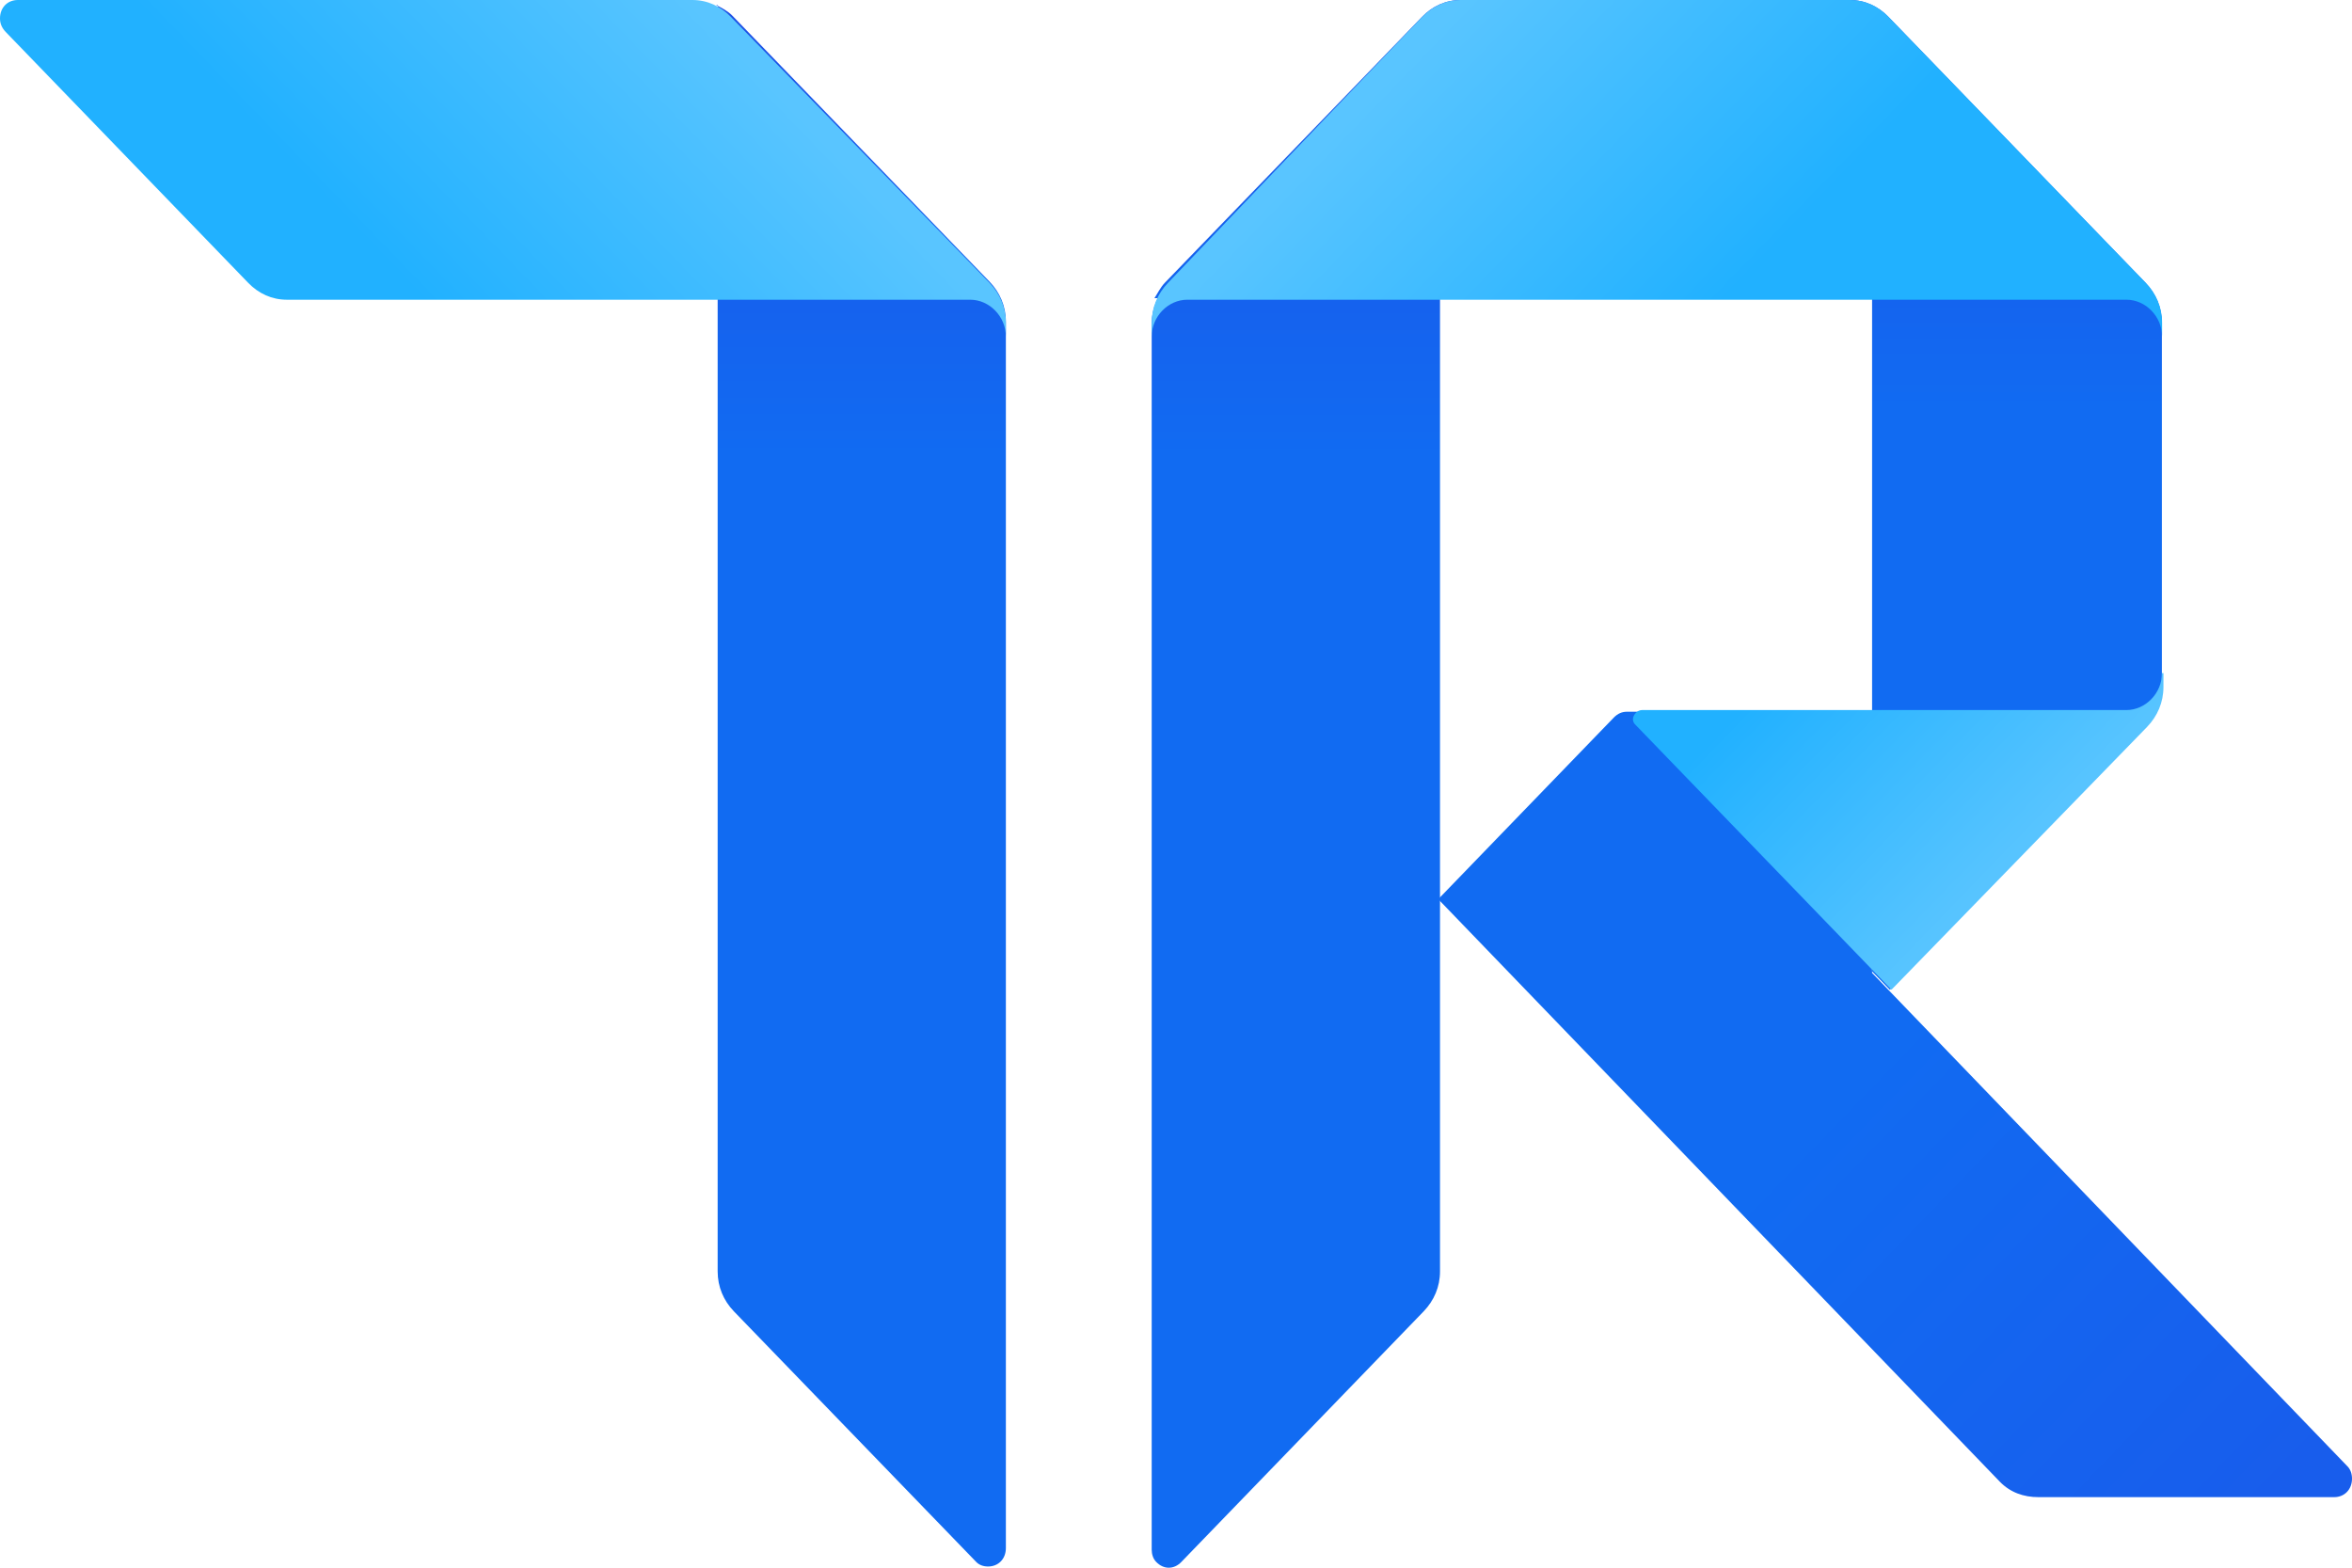
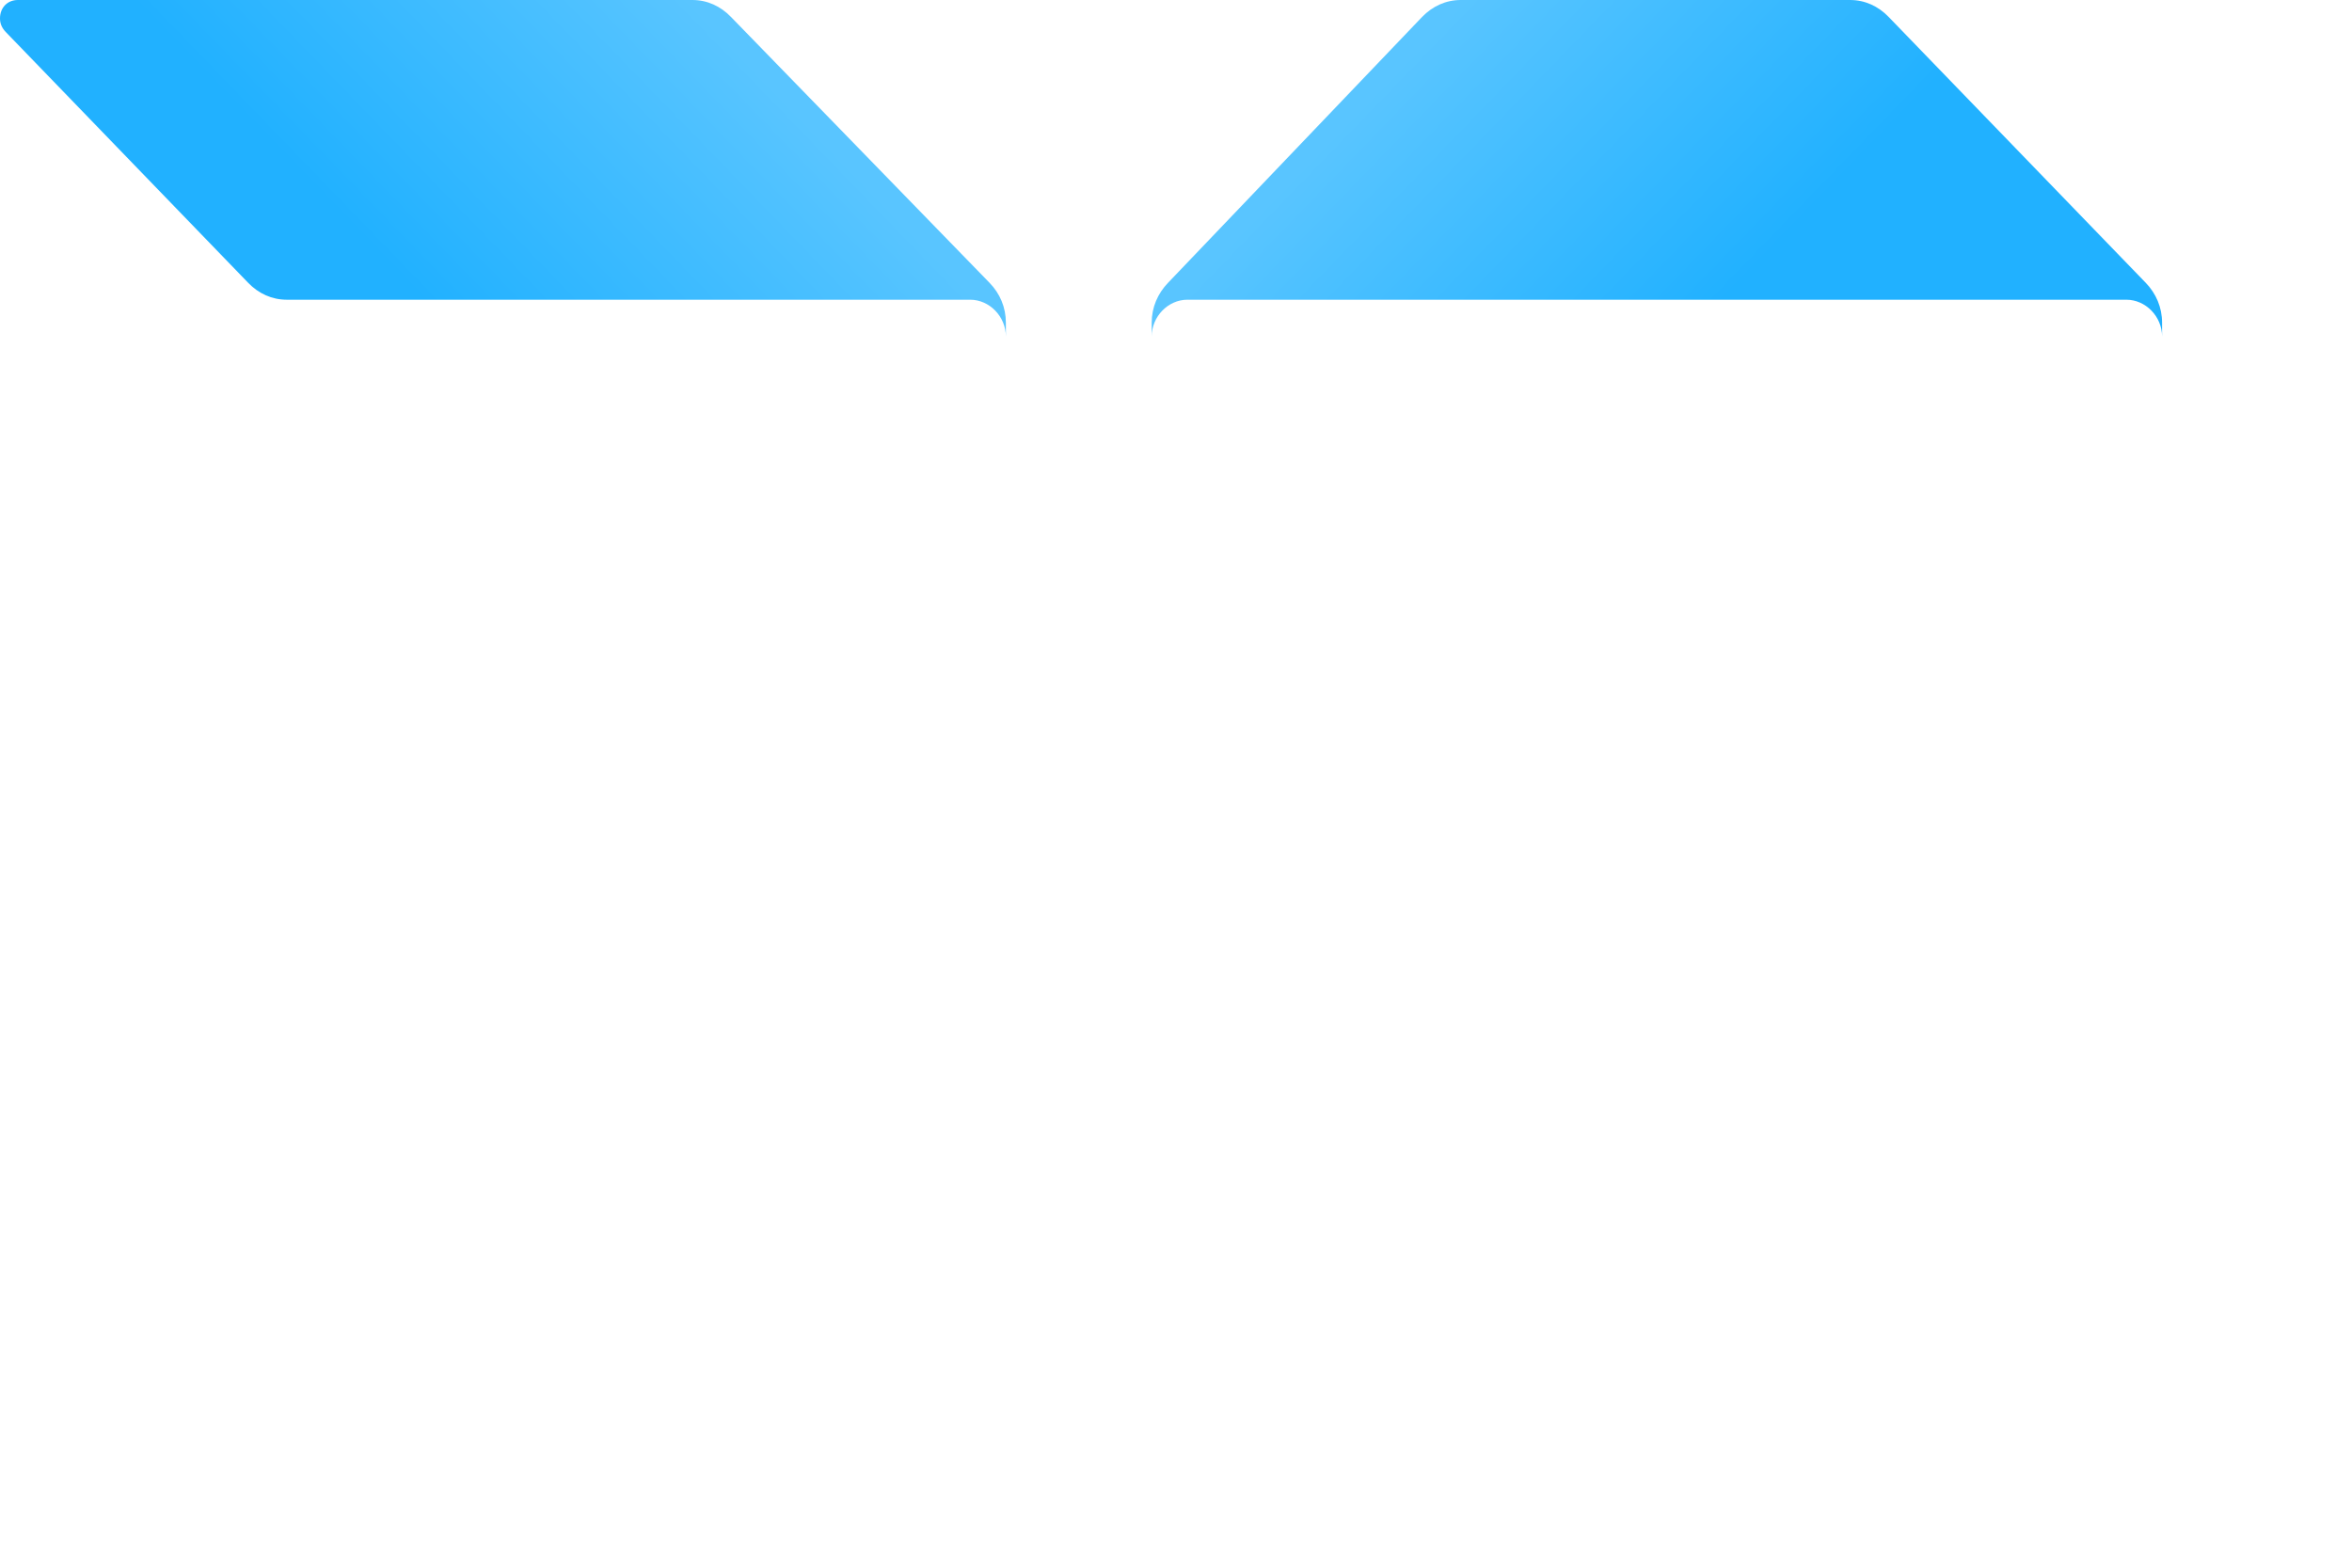
<svg xmlns="http://www.w3.org/2000/svg" width="24" height="16" viewBox="0 0 24 16" fill="none">
-   <path d="M7.307 0.051C7.368 0.082 7.429 0.114 7.474 0.161L10.097 2.874C10.203 2.984 10.264 3.125 10.264 3.282V15.8C10.264 15.91 10.188 15.988 10.082 15.988C10.036 15.988 9.991 15.973 9.961 15.941L7.489 13.384C7.383 13.274 7.323 13.133 7.323 12.976V0.051H7.307Z" fill="url(#paint0_linear_1410_609)" />
-   <path d="M14.527 0.176C14.572 0.129 14.633 0.082 14.694 0.051V12.976C14.694 13.133 14.633 13.274 14.527 13.384L12.055 15.941C11.98 16.02 11.873 16.02 11.798 15.941C11.767 15.91 11.752 15.863 11.752 15.816V3.298C11.752 3.157 11.813 3 11.919 2.906L14.527 0.176Z" fill="url(#paint1_linear_1410_609)" />
-   <path d="M19.285 10.119L19.103 9.93V7.264H16.601C16.556 7.264 16.51 7.279 16.465 7.326L14.676 9.177L20.407 15.123C20.513 15.232 20.649 15.28 20.801 15.28H23.818C23.924 15.28 24 15.201 24 15.091C24 15.044 23.985 14.997 23.954 14.966L19.285 10.119Z" fill="url(#paint2_linear_1410_609)" />
-   <path d="M14.903 0C14.752 0 14.615 0.063 14.509 0.173L11.886 2.886C11.841 2.933 11.811 2.996 11.78 3.043H19.103V9.914L19.285 10.102L21.893 7.42C21.999 7.31 22.06 7.169 22.06 7.012V3.294C22.06 3.137 21.999 2.996 21.893 2.886L19.27 0.173C19.164 0.063 19.027 0 18.876 0H14.903Z" fill="url(#paint3_linear_1410_609)" />
  <path d="M7.459 0.173C7.353 0.063 7.217 0 7.065 0H0.182C0.076 0 0 0.078 0 0.188C0 0.235 0.015 0.282 0.061 0.329L2.532 2.886C2.638 2.996 2.775 3.059 2.926 3.059H9.9C10.097 3.059 10.264 3.231 10.264 3.435V3.294C10.264 3.137 10.204 2.996 10.097 2.886L7.459 0.173Z" fill="url(#paint4_linear_1410_609)" />
  <path d="M14.511 0.173C14.618 0.063 14.754 0 14.906 0H18.878C19.03 0 19.166 0.063 19.272 0.173L21.895 2.886C22.001 2.996 22.062 3.137 22.062 3.294V3.435C22.062 3.231 21.895 3.059 21.698 3.059H12.116C11.919 3.059 11.752 3.231 11.752 3.435V3.294C11.752 3.137 11.813 2.996 11.919 2.886L14.511 0.173Z" fill="url(#paint5_linear_1410_609)" />
-   <path d="M22.061 6.87C22.061 7.074 21.894 7.247 21.697 7.247H16.754C16.709 7.247 16.663 7.294 16.663 7.341C16.663 7.372 16.678 7.388 16.694 7.403L19.301 10.101L21.909 7.419C22.015 7.309 22.076 7.168 22.076 7.011V6.87H22.061Z" fill="url(#paint6_linear_1410_609)" />
  <defs>
    <linearGradient id="paint0_linear_1410_609" x1="8.778" y1="16.042" x2="8.778" y2="0.011" gradientUnits="userSpaceOnUse">
      <stop offset="0.71" stop-color="#116BF2" />
      <stop offset="1" stop-color="#1E50E5" />
    </linearGradient>
    <linearGradient id="paint1_linear_1410_609" x1="13.207" y1="16.045" x2="13.207" y2="0.016" gradientUnits="userSpaceOnUse">
      <stop offset="0.71" stop-color="#116BF2" />
      <stop offset="1" stop-color="#1E50E5" />
    </linearGradient>
    <linearGradient id="paint2_linear_1410_609" x1="16.296" y1="7.589" x2="23.735" y2="14.778" gradientUnits="userSpaceOnUse">
      <stop offset="0.41" stop-color="#116BF2" />
      <stop offset="1" stop-color="#185DEC" />
    </linearGradient>
    <linearGradient id="paint3_linear_1410_609" x1="16.918" y1="10.063" x2="16.918" y2="-0.105" gradientUnits="userSpaceOnUse">
      <stop offset="0.58" stop-color="#116BF2" />
      <stop offset="1" stop-color="#1E50E5" />
    </linearGradient>
    <linearGradient id="paint4_linear_1410_609" x1="7.022" y1="-0.187" x2="3.97" y2="2.762" gradientUnits="userSpaceOnUse">
      <stop offset="0.03" stop-color="#59C5FF" />
      <stop offset="0.99" stop-color="#21B1FF" />
    </linearGradient>
    <linearGradient id="paint5_linear_1410_609" x1="14.232" y1="0.489" x2="17.284" y2="3.439" gradientUnits="userSpaceOnUse">
      <stop offset="0.04" stop-color="#59C5FF" />
      <stop offset="0.99" stop-color="#21B1FF" />
    </linearGradient>
    <linearGradient id="paint6_linear_1410_609" x1="20.808" y1="8.629" x2="18.519" y2="6.417" gradientUnits="userSpaceOnUse">
      <stop offset="0.04" stop-color="#57C4FF" />
      <stop offset="0.99" stop-color="#21B1FF" />
    </linearGradient>
  </defs>
</svg>